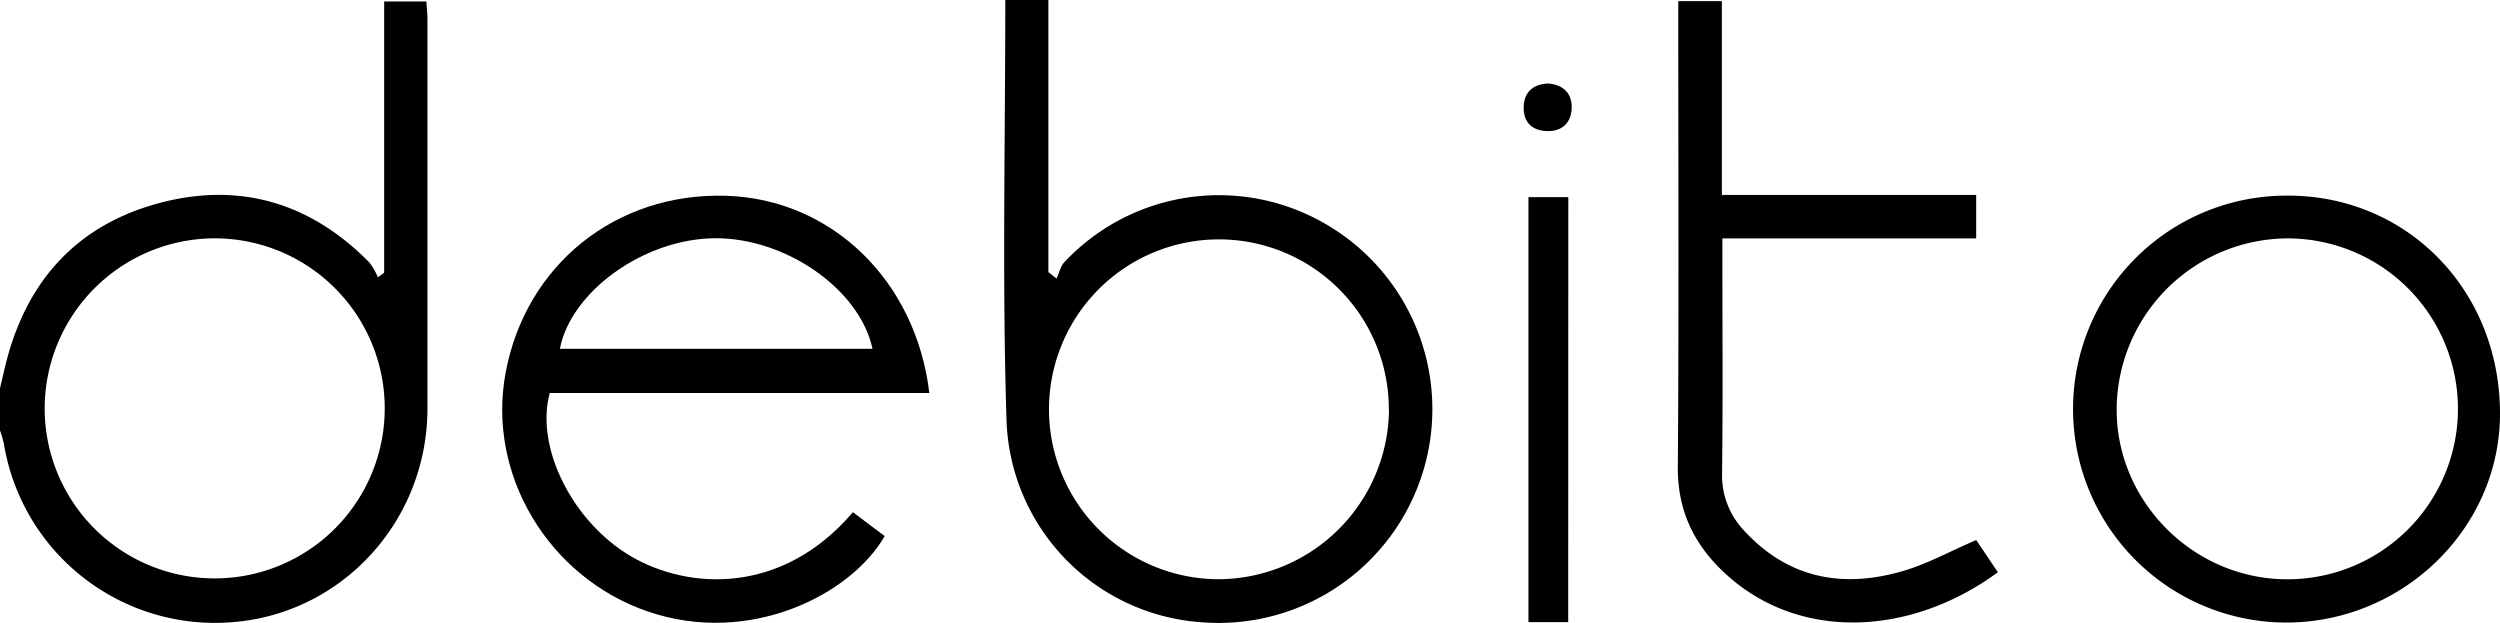
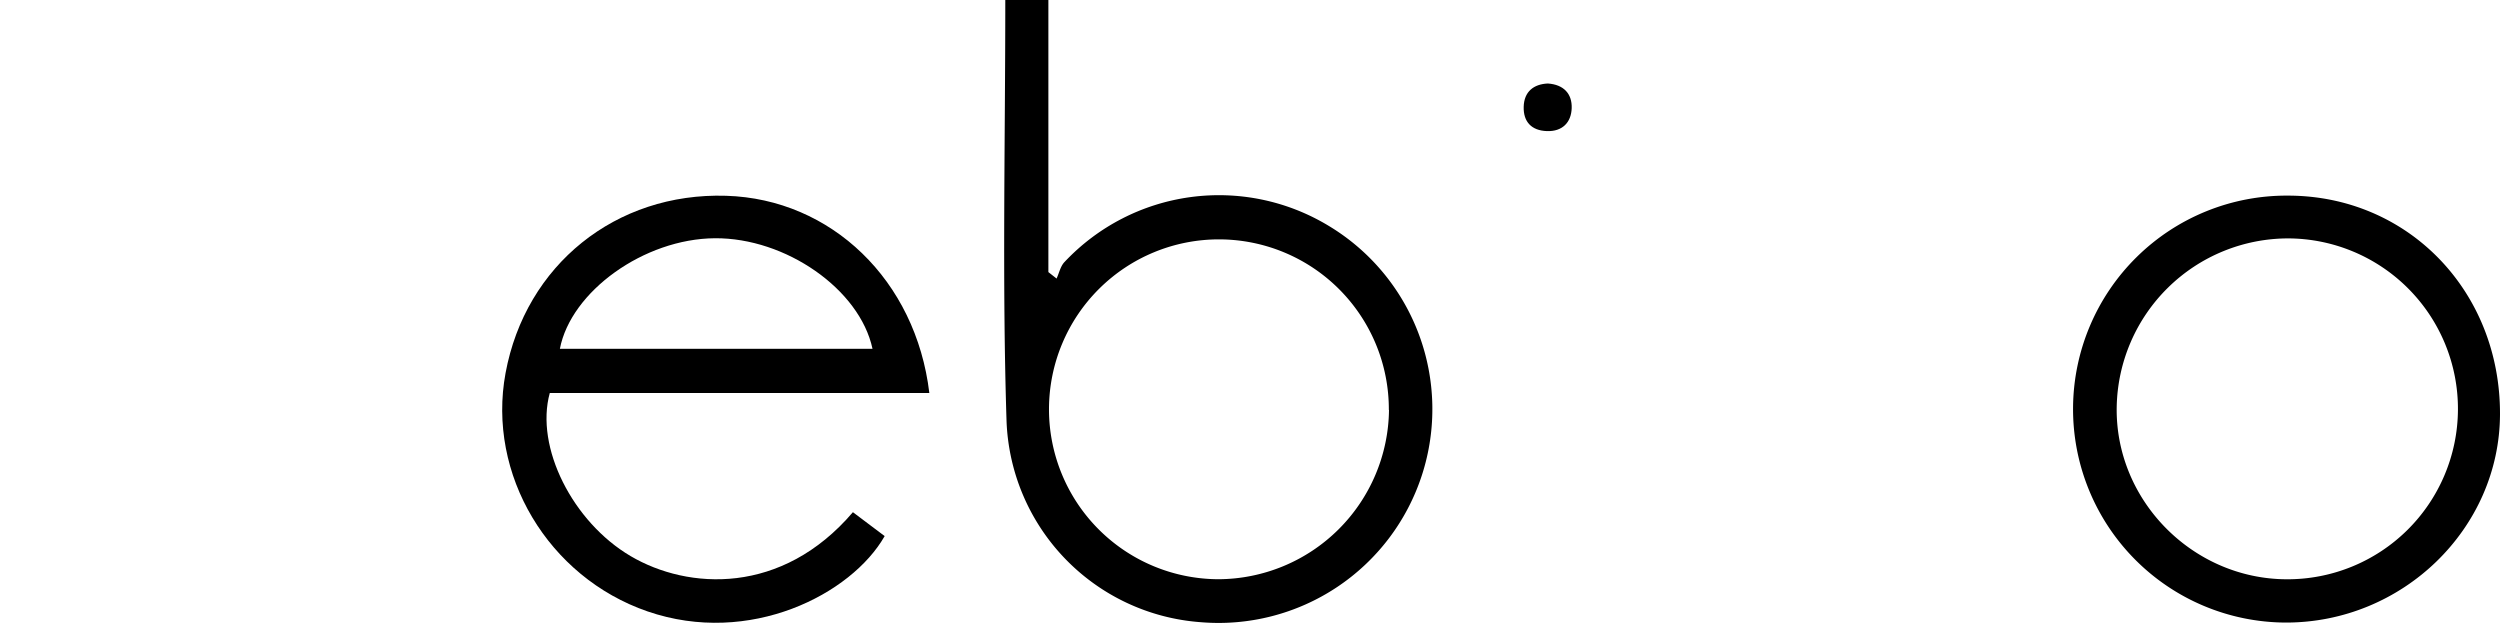
<svg xmlns="http://www.w3.org/2000/svg" viewBox="0 0 487.42 121.44">
  <g id="Layer_2" data-name="Layer 2">
    <g id="Layer_1-2" data-name="Layer 1">
-       <path d="M0,75.69c.43-1.8.83-3.6,1.29-5.39,4.17-16,14.12-26.63,30.06-30.79,15.62-4.07,29.36.14,40.71,11.71a13,13,0,0,1,1.62,2.85l1.22-.89V.28h8.23c.07,1.23.21,2.43.21,3.64q0,37.83,0,75.67c0,22-16.62,40.08-38.09,41.72A41.71,41.71,0,0,1,.74,86.42,20.64,20.64,0,0,0,0,83.94Zm8.71,4.16a33.15,33.15,0,1,0,32.9-33.38A33.21,33.21,0,0,0,8.71,79.85Z" />
      <path d="M196,0h8.4V53.05L206,54.31c.5-1.09.76-2.41,1.55-3.23A41.3,41.3,0,0,1,259,44a41.69,41.69,0,0,1-25,77.3A40.84,40.84,0,0,1,196.24,82C195.38,54.88,196,27.75,196,0Zm74.78,79.93a33.13,33.13,0,1,0-33.26,33A33.39,33.39,0,0,0,270.81,79.93Z" />
      <path d="M166.29,99.86l6.19,4.66c-6.45,11.33-26.3,21.55-46.24,14.68C106.9,112.53,94.9,92.48,98.57,72.72c3.9-21.07,21.5-35.21,43-34.55,20.51.62,37,16.48,39.62,38.45h-74c-2.92,10.6,4.5,25.16,15.74,31.79S152.46,116.08,166.29,99.86ZM170.11,68c-2.49-11.62-16.94-21.65-30.74-21.55S111.31,56.82,109.16,68Z" />
      <path d="M446.05,38.14c23.41,0,41.42,18.59,41.37,42.59-.05,22.34-19,40.73-41.87,40.65a41.62,41.62,0,0,1,.5-83.24Zm.14,8.34a33.47,33.47,0,0,0-33.5,32.86c-.32,18.19,14.79,33.53,33.1,33.6a33.23,33.23,0,0,0,.4-66.46Z" />
-       <path d="M389.52,111.57c-16.92,12.43-38.67,13.57-53.1.3-6.08-5.59-9.36-12.24-9.3-20.81.22-28.74.09-57.49.09-86.23V.22h8.5V38h49.58v8.48H335.81v4.45c0,13.75.11,27.5-.06,41.24A15.62,15.62,0,0,0,340,103.41c8.63,9.42,19.34,11.38,31.15,7.88,4.73-1.4,9.15-3.86,14.15-6Z" />
-       <path d="M305.75,121.29H298V38.44h7.77Z" />
      <path d="M301.78,16.28c3.09.21,4.74,2,4.65,4.8s-1.83,4.59-4.84,4.48-4.6-1.82-4.52-4.75S299,16.4,301.78,16.28Z" />
    </g>
  </g>
</svg>